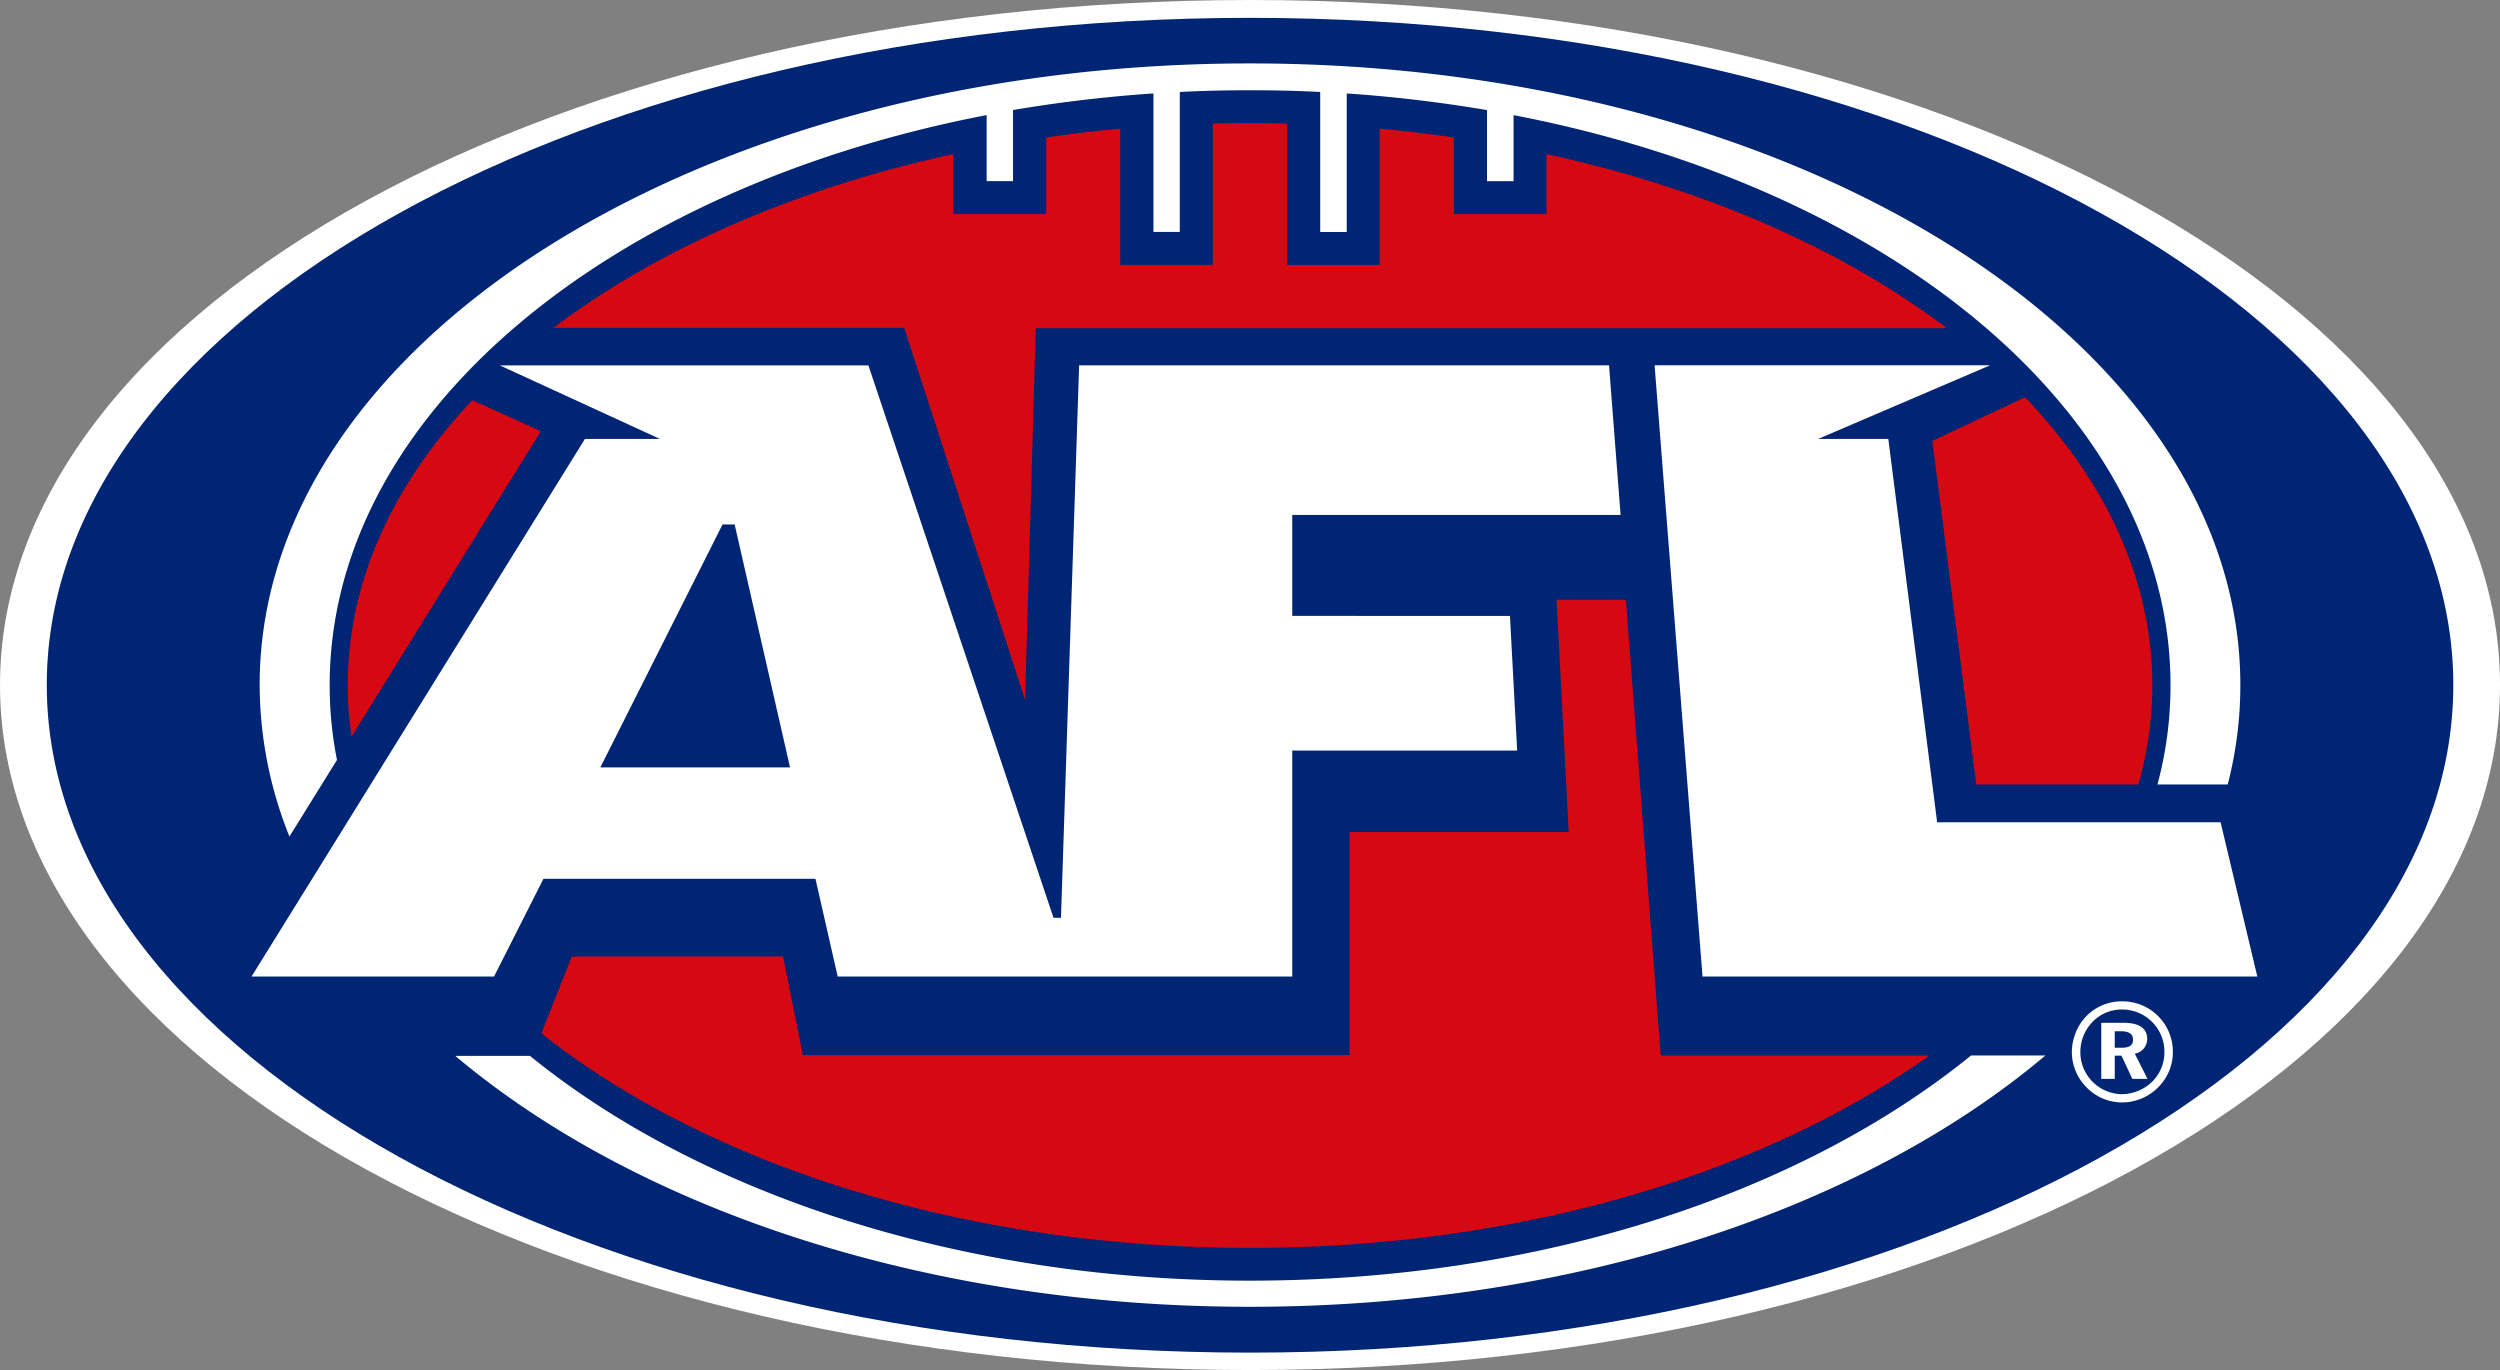
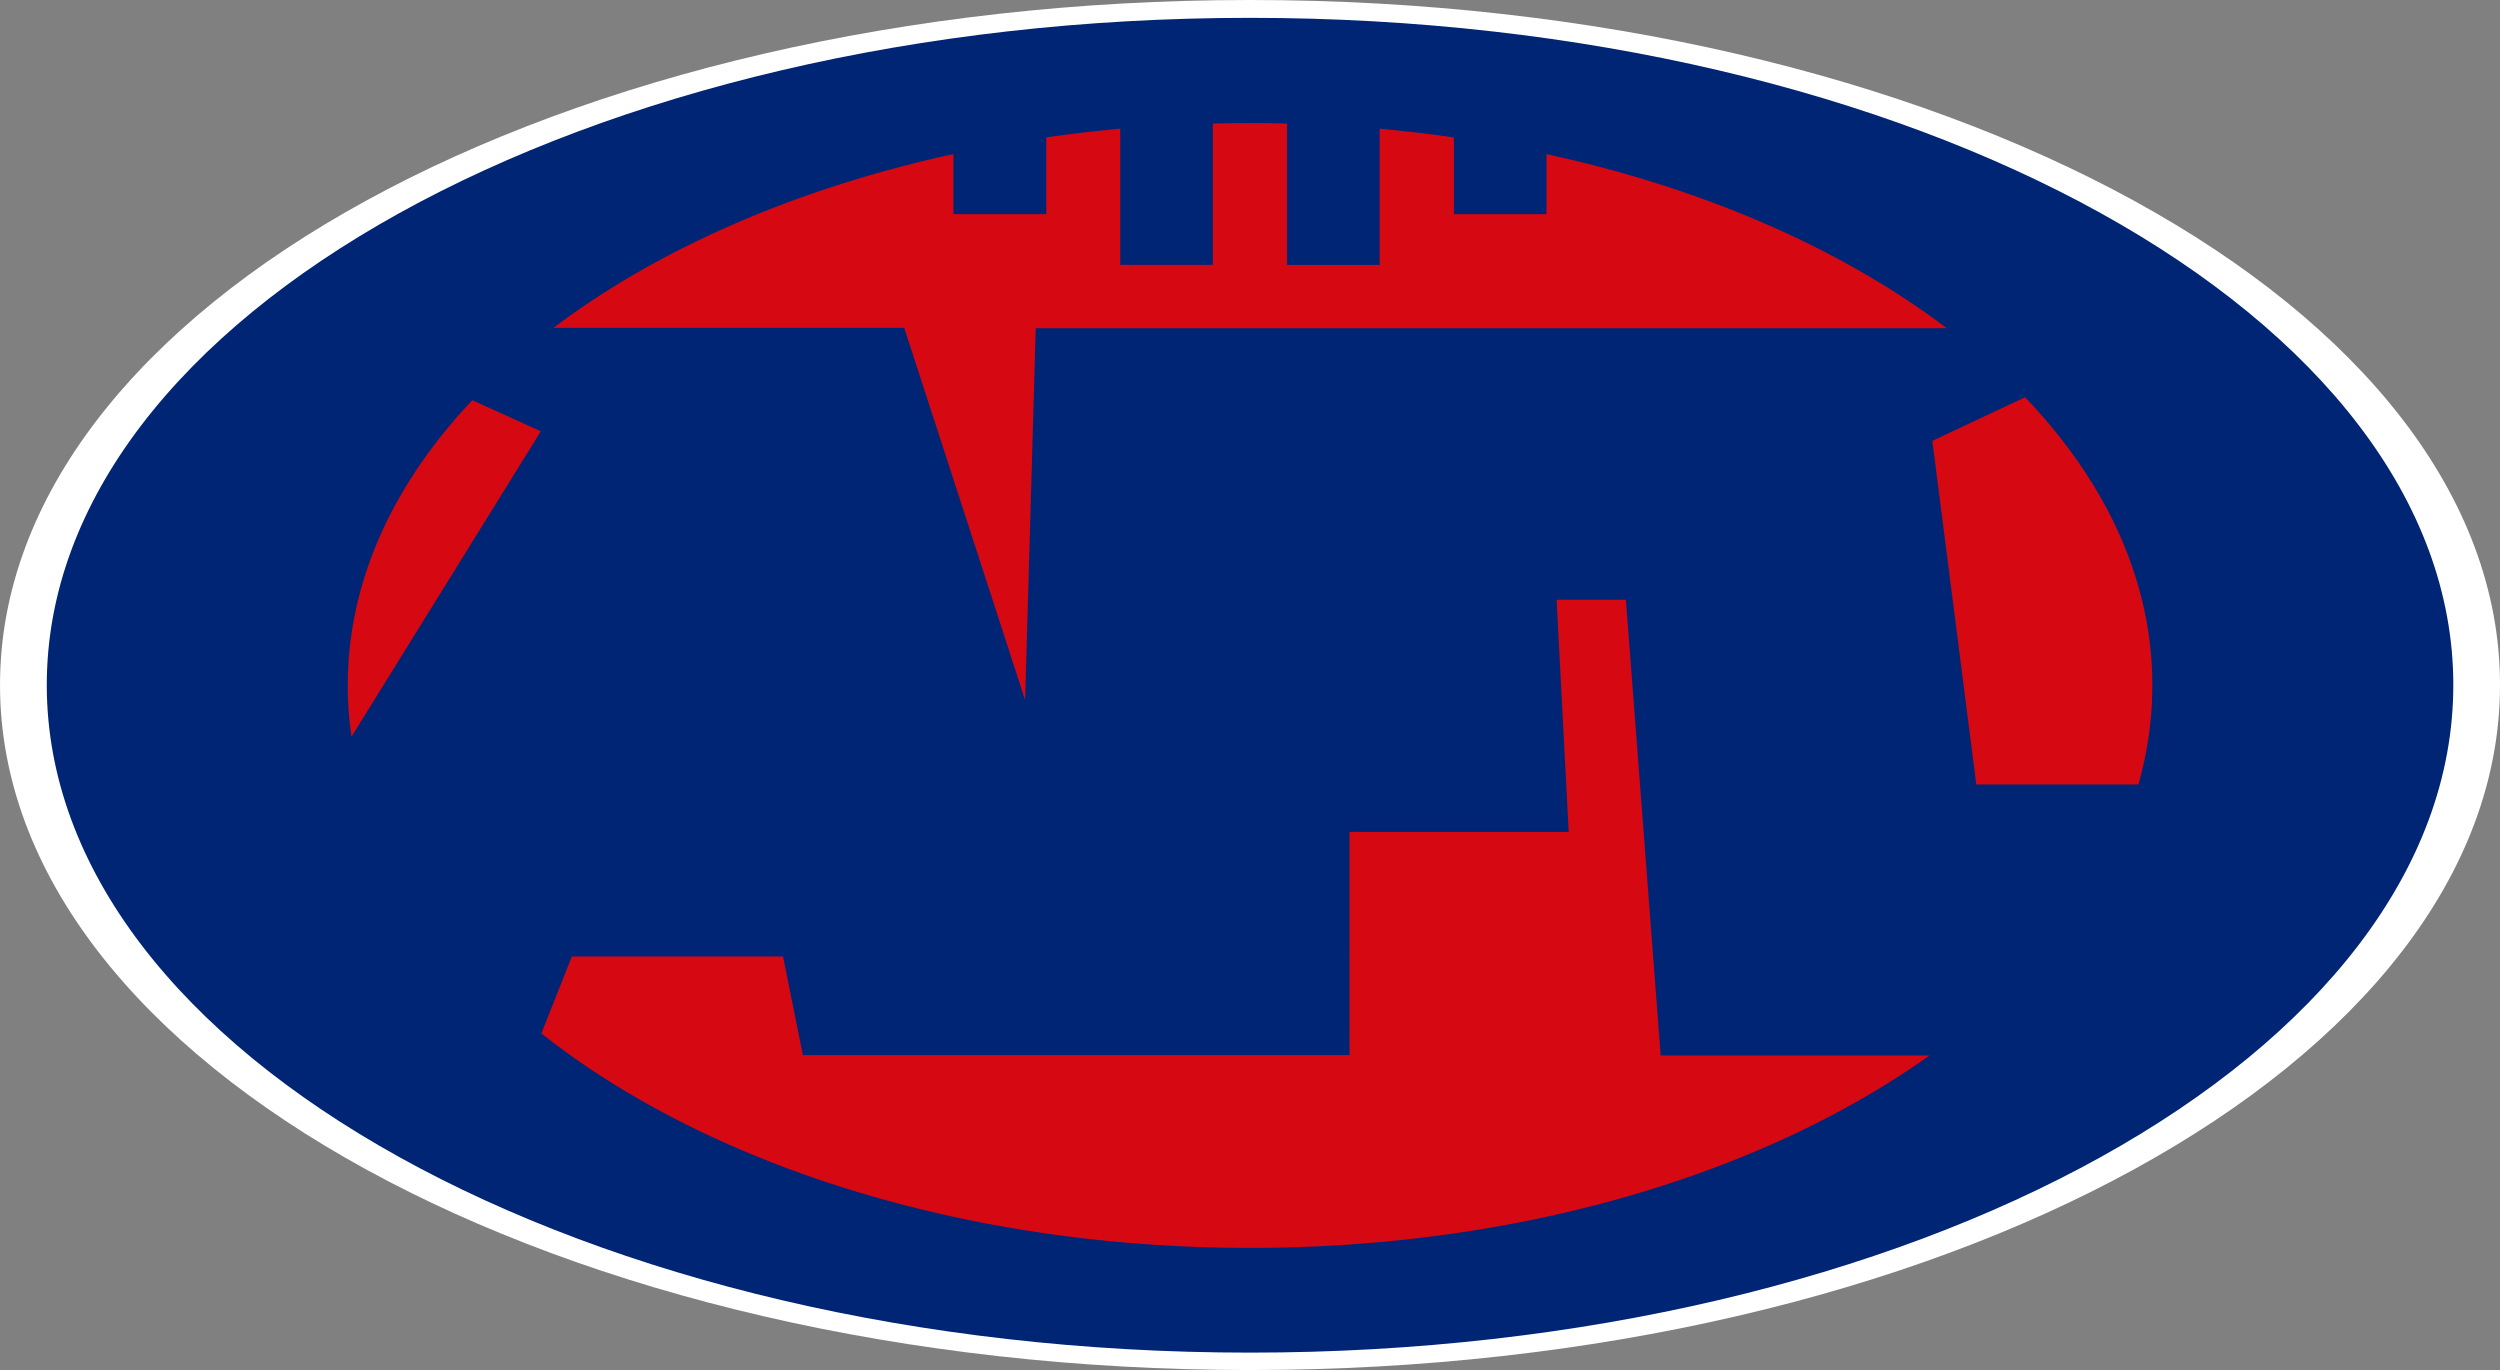
<svg xmlns="http://www.w3.org/2000/svg" width="374.368" height="205.159" viewBox="0 0 374.368 205.159">
  <rect x="0" y="0" width="374.368" height="205.159" fill="#808080" stroke="none" />
  <path fill="#fff" d="M.002 102.571C.002 45.94 83.815 0 187.164 0c103.4 0 187.206 45.941 187.206 102.571 0 56.677-83.805 102.587-187.206 102.587C83.813 205.16.002 159.249.002 102.571" />
  <path fill="#002575" d="M7.004 102.572c0-55.2 80.686-99.9 180.158-99.9 99.522 0 180.215 44.7 180.215 99.9s-80.693 99.98-180.215 99.98c-99.472-.001-180.158-44.768-180.158-99.98" />
  <path fill="#d60812" d="M202.089 157.989h-81.863l-2.971-14.759H85.632l-4.566 11.521c24.734 19.558 63.077 32.117 106.1 32.117 40.6 0 77.007-11.174 101.787-28.819h-40.269l-5.21-68.237h-10.38l1.814 34.764h-32.819ZM82.879 49.093h52.524l18.104 55.728 1.594-55.676h136.426c-15.622-11.82-36.259-20.92-59.945-26.066v8.989h-13.866V20.583c-3.653-.544-7.345-.945-11.12-1.315v20.4h-13.858v-21.16a171 171 0 0 0-5.576-.083c-1.827 0-3.7.023-5.543.083v21.155h-13.867v-20.4c-3.736.37-7.434.771-11.081 1.315v11.484h-13.9v-8.989c-23.627 5.148-44.276 14.23-59.892 26.02M289.36 66.019l6.585 51.452h24.272a54.3 54.3 0 0 0 2.09-14.84c0-15.747-6.959-30.5-19.062-43.146Zm-208.371-1.44-10.257-4.65c-11.866 12.539-18.651 27.125-18.651 42.7a52 52 0 0 0 .554 7.693Z" />
-   <path fill="#fff" d="M338.026 146.233h-83.078l-7.178-91.538h50.254l-25.77 11.038h10.516l7.312 57.4h42.446Zm-111.915-54 1.08 20.153H193.51v33.847h-68.069l-3.33-14.637H81.382l-7.4 14.637H37.668l49.92-80.5h11.235L74.841 54.714h55.2l27.721 82.726h1.118l2.716-82.729h79.354l1.73 22.4h-49.17v15.117Z" />
-   <path fill="#002575" d="M110.013 78.538h-1.814l-18.3 36.379h28.406Z" />
-   <path fill="#fff" d="M187.163 9.497c-81.883 0-148.279 41.655-148.279 93.069a61.1 61.1 0 0 0 4.457 22.7l7.119-11.46a58 58 0 0 1-1.094-11.184c0-40.352 41.481-74.441 98.379-85.386v9.891h3.954v-10.65a211 211 0 0 1 21.025-2.486v20.744h3.946V13.773c3.466-.184 6.977-.258 10.5-.258 3.568 0 7.054.074 10.528.258v20.972h3.969V13.997c7.163.473 14.193 1.344 21.01 2.486v10.65h3.974v-9.891c56.885 10.945 98.378 45.034 98.378 85.386a57 57 0 0 1-1.954 14.84h10.521a59.3 59.3 0 0 0 1.89-14.9c-.007-51.411-66.416-93.071-148.323-93.071m-.001 182.278c-43.623 0-82.552-13.145-107.807-33.665H68.171c27.063 22.8 70.274 37.578 118.991 37.578 48.826 0 92.108-14.821 119.138-37.639h-11.132c-25.268 20.529-64.238 33.726-108.006 33.726m130.619-40.606a6.33 6.33 0 0 1 6.334 6.437 6.2 6.2 0 0 1-1.832 4.377 6.68 6.68 0 0 1-4.5 1.868 6.3 6.3 0 0 1-4.49-1.929 6.22 6.22 0 0 1-1.762-4.447 6.45 6.45 0 0 1 1.878-4.509 6.07 6.07 0 0 1 4.372-1.797m0-1.222a7.37 7.37 0 0 0-6.427 3.615 8 8 0 0 0-1.1 3.942 7.48 7.48 0 0 0 2.167 5.29 7.4 7.4 0 0 0 5.359 2.292 7.58 7.58 0 0 0 5.351-2.218 7.37 7.37 0 0 0 2.249-5.364 7.54 7.54 0 0 0-7.6-7.557Zm-3.12 3.213v8.4h2.019v-3.473h1.009l1.621 3.473h2.27l-1.9-3.777a2.23 2.23 0 0 0 1.858-2.2c0-1.6-1.183-2.425-3.6-2.425Zm2.019 1.264h.887c1.249 0 1.846.4 1.846 1.286 0 .83-.553 1.19-1.724 1.19h-1.009Z" />
</svg>